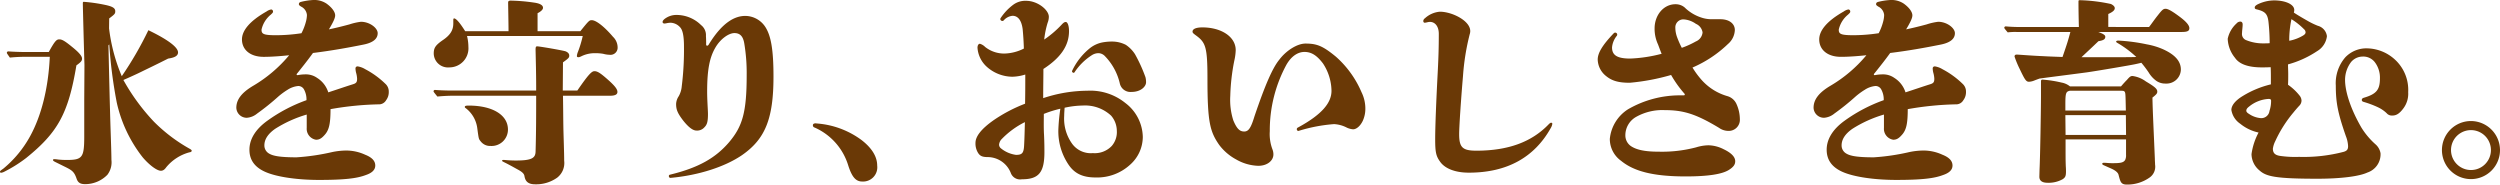
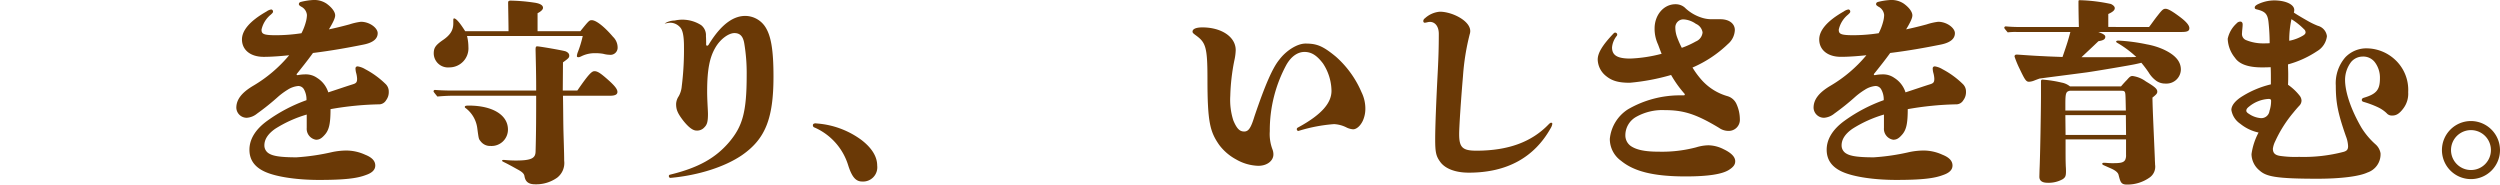
<svg xmlns="http://www.w3.org/2000/svg" width="501.22" height="37" viewBox="0 0 501.22 37">
  <defs>
    <style>.a{fill:#6a3906;}</style>
  </defs>
  <g transform="translate(0 0)">
-     <path class="a" d="M717.493,624.175c1.254-2.281,1.579-2.528,2.1-2.528.445,0,.889.121,2.546,1.486,1.457,1.16,2.021,1.882,2.021,2.362,0,.4-.123.646-1.131,1.365-1.618,9.7-3.761,13.47-10.064,18.56a27.483,27.483,0,0,1-4.328,2.723,1.931,1.931,0,0,1-.683.243c-.122,0-.245-.041-.245-.2s.123-.24.687-.639a22.247,22.247,0,0,0,5.337-6.455c2.3-4.167,3.68-9.74,3.961-15.953h-4.728a30.316,30.316,0,0,0-3.274.16c-.567-.8-.606-.879-.606-.962a.287.287,0,0,1,.322-.281c1.092.083,2.507.121,3.194.121Zm12.085-4.729a35.26,35.26,0,0,0,2.549,9.58,69.355,69.355,0,0,0,5.333-9.219c4,1.924,5.946,3.445,5.946,4.448,0,.684-.648,1.042-1.982,1.24-.889.444-1.982,1.007-4.811,2.368-.725.361-1.94.959-4.164,1.924a41.317,41.317,0,0,0,6.1,8.337,32.255,32.255,0,0,0,7.116,5.41c.361.2.483.323.483.441,0,.16-.161.281-.483.32a9.085,9.085,0,0,0-4.609,2.969c-.364.521-.686.722-1.092.722-.767,0-2.263-1.083-3.639-2.688a27.332,27.332,0,0,1-5.211-11.022,94.929,94.929,0,0,1-1.5-11.623l-.161.2c.2,8.418.242,10.661.4,15.953.123,3.608.2,6.011.2,7.015a4.1,4.1,0,0,1-.809,2.969,6.218,6.218,0,0,1-4.444,1.879c-.97,0-1.457-.278-1.74-1.118-.484-1.406-.928-1.687-2.5-2.448-.648-.32-1.215-.6-1.859-.92-.284-.163-.364-.24-.364-.361s.119-.16.322-.16c.122,0,.487.041.77.08.323.038,1.009.08,1.657.08,3.152,0,3.516-.483,3.516-4.73v-7.376l.042-6.934c-.123-4.126-.325-11.664-.325-12.342,0-.243.042-.323.2-.323a32.264,32.264,0,0,1,4.2.6c1.537.32,2.1.643,2.1,1.282,0,.483-.084.6-1.215,1.445Z" transform="translate(-707.712 -613.751)" />
    <path class="a" d="M736.323,618.491a5.647,5.647,0,0,0,.242-1.483,2.076,2.076,0,0,0-1.173-1.684c-.364-.24-.441-.323-.441-.482,0-.24.119-.4.483-.479a13.275,13.275,0,0,1,2.385-.361,4.44,4.44,0,0,1,2.668.719c1.173.844,1.737,1.726,1.737,2.364,0,.444-.242,1.125-1.254,2.805,1.131-.239,2.346-.521,4.125-1a12.013,12.013,0,0,1,2.3-.521c1.737,0,3.355,1.24,3.355,2.285,0,1.083-.851,1.885-2.833,2.285-3.393.681-6.587,1.243-10.142,1.684-1.012,1.4-2.063,2.722-3.155,4.087a.353.353,0,0,0-.122.24c0,.083.084.118.2.118a8.686,8.686,0,0,1,1.66-.157,3.9,3.9,0,0,1,2.262.719,5.261,5.261,0,0,1,2.224,2.889c1.618-.524,3.474-1.163,5.011-1.646.648-.2.767-.479.767-1.08a5.058,5.058,0,0,0-.2-1.2,3.8,3.8,0,0,1-.122-.84.4.4,0,0,1,.445-.441,4.09,4.09,0,0,1,1.5.559,17.346,17.346,0,0,1,4.041,2.927,2.083,2.083,0,0,1,.686,1.6,2.678,2.678,0,0,1-.525,1.684,1.652,1.652,0,0,1-1.534.84,62.359,62.359,0,0,0-9.619.962c0,2.847-.284,4.049-1.012,4.972-.728.879-1.212,1.16-1.9,1.16a2.218,2.218,0,0,1-1.86-2.364v-2.684a24.729,24.729,0,0,0-6.307,2.847c-1.5,1.042-2.182,2.163-2.182,3.326a1.853,1.853,0,0,0,.928,1.639c.728.444,1.982.764,5.537.764a44,44,0,0,0,7.074-1.042,14.3,14.3,0,0,1,2.871-.32,9.093,9.093,0,0,1,3.8.841c1.415.559,2.021,1.281,2.021,2.163,0,.844-.606,1.483-1.941,1.924-1.7.642-4.122.965-9.339.965-4.364,0-8.485-.6-10.748-1.6-2.185-.962-3.2-2.448-3.2-4.451,0-2.083,1.173-4.087,3.638-5.85a31.442,31.442,0,0,1,7.8-4.087,4.138,4.138,0,0,0-.525-2.2,1.3,1.3,0,0,0-1.131-.642,4.733,4.733,0,0,0-2.143.76,14.307,14.307,0,0,0-1.818,1.326,48.016,48.016,0,0,1-4.286,3.445,3.644,3.644,0,0,1-2.063.84,2.087,2.087,0,0,1-2.1-2c0-1.643,1.051-3.045,3.435-4.448a27.558,27.558,0,0,0,7.158-6.09c-1.537.16-3.439.32-5.095.32-2.788,0-4.367-1.483-4.367-3.489,0-1.722,1.457-3.643,4.934-5.611a2.208,2.208,0,0,1,.928-.4.409.409,0,0,1,.364.441c0,.2-.161.323-.445.6a5.36,5.36,0,0,0-1.859,3c0,.843.322,1.125,2.868,1.125a34.241,34.241,0,0,0,5.137-.4A10.648,10.648,0,0,0,736.323,618.491Z" transform="translate(-675.028 -614.002)" />
    <path class="a" d="M763.75,632.074c2.182-3.164,2.868-3.886,3.432-3.886.648,0,1.3.441,3.033,2,1.131,1.045,1.576,1.643,1.576,2.164s-.483.761-1.5.761h-9.417c.039,1.806.039,3.73.081,6.414.042,1.969.161,5.053.161,6.618a3.715,3.715,0,0,1-1.415,3.4,7.259,7.259,0,0,1-4.405,1.323c-1.5,0-1.982-.68-2.143-1.642-.08-.559-.606-.924-1.415-1.362-.728-.4-1.292-.722-2.3-1.243-.648-.323-.767-.361-.767-.48s.119-.163.284-.163c.08,0,.08,0,.564.042.445.038,1.212.08,1.9.08,3.152,0,3.922-.479,3.961-1.764.119-3.848.119-7.775.119-11.227H739.294a35.6,35.6,0,0,0-3.6.163c-.728-.882-.77-.962-.77-1.042a.288.288,0,0,1,.325-.281c.97.083,2.262.118,2.868.118H755.5c0-1.483,0-2.122-.039-4.487l-.081-3.688c0-.559.081-.681.322-.681.528,0,5.3.84,5.7,1,.483.2.728.483.728.844,0,.4-.081.521-1.254,1.362l-.042,5.65Zm.606-11.9c1.737-2.167,1.817-2.208,2.3-2.208.851,0,2.507,1.285,4.244,3.327a2.983,2.983,0,0,1,.931,2.247,1.431,1.431,0,0,1-1.618,1.361,5.429,5.429,0,0,1-1.292-.2,9.055,9.055,0,0,0-1.576-.118,5.989,5.989,0,0,0-2.668.559c-.487.243-.567.243-.728.243-.2,0-.284-.083-.284-.243a2.679,2.679,0,0,1,.2-.8,21.171,21.171,0,0,0,.97-3.209h-23.2a9.279,9.279,0,0,1,.28,2.208,3.819,3.819,0,0,1-3.838,4.088,2.848,2.848,0,0,1-3.113-2.768c0-1.122.322-1.643,1.737-2.643,1.579-1.042,2.185-2.045,2.185-3.41v-.6c0-.281.039-.4.161-.4.4,0,1.17.879,2.22,2.566h8.691c0-1.646-.08-5.171-.08-5.775,0-.2.123-.358.487-.358a36.521,36.521,0,0,1,4.727.4c1.173.163,1.779.521,1.779,1.042,0,.361-.445.761-1.092,1.083v3.608ZM746.367,643.18a2.364,2.364,0,0,1-2.021-.962c-.364-.441-.364-.441-.648-2.566a6.028,6.028,0,0,0-2.263-4.008c-.2-.121-.241-.2-.241-.278,0-.2.161-.281.767-.281,4.808,0,7.883,1.882,7.883,4.81A3.283,3.283,0,0,1,746.367,643.18Z" transform="translate(-648.005 -613.918)" />
-     <path class="a" d="M757.014,616.973a2.543,2.543,0,0,1,.97,2.2c.042.6.042,1.124.042,1.724a.19.19,0,0,0,.2.2c.122,0,.2-.042.325-.24,2.788-4.568,5.334-5.727,7.316-5.727a4.84,4.84,0,0,1,4.041,2.241c1.092,1.721,1.618,4.406,1.618,9.929,0,8.53-1.7,12.534-6.306,15.739-3.393,2.324-8.65,4.045-14.347,4.565-.364,0-.448-.562-.122-.638,5.781-1.4,9.175-3.365,11.885-6.529,2.668-3.167,3.516-5.97,3.516-13.418a36.064,36.064,0,0,0-.487-6.4c-.242-1.446-.886-2.046-1.979-2.046s-2.791,1.124-3.841,2.966c-1.131,1.96-1.618,4.406-1.618,8.77,0,1.762.164,3.761.164,4.482,0,1.481-.164,2.123-.69,2.644a1.94,1.94,0,0,1-1.614.68c-.69,0-1.537-.6-2.63-1.96-1.17-1.523-1.453-2.241-1.453-3.365a3.012,3.012,0,0,1,.526-1.561,4.942,4.942,0,0,0,.606-2,59.118,59.118,0,0,0,.445-7.968c0-2.2-.283-3.365-.809-3.885a2.681,2.681,0,0,0-1.818-.878,4.065,4.065,0,0,0-.77.077,2.819,2.819,0,0,1-.484.08c-.283,0-.406-.121-.406-.319,0-.239.245-.52.69-.8a3.827,3.827,0,0,1,2.02-.6A7,7,0,0,1,757.014,616.973Z" transform="translate(-616.452 -611.939)" />
+     <path class="a" d="M757.014,616.973a2.543,2.543,0,0,1,.97,2.2c.042.6.042,1.124.042,1.724a.19.19,0,0,0,.2.2c.122,0,.2-.042.325-.24,2.788-4.568,5.334-5.727,7.316-5.727a4.84,4.84,0,0,1,4.041,2.241c1.092,1.721,1.618,4.406,1.618,9.929,0,8.53-1.7,12.534-6.306,15.739-3.393,2.324-8.65,4.045-14.347,4.565-.364,0-.448-.562-.122-.638,5.781-1.4,9.175-3.365,11.885-6.529,2.668-3.167,3.516-5.97,3.516-13.418a36.064,36.064,0,0,0-.487-6.4c-.242-1.446-.886-2.046-1.979-2.046s-2.791,1.124-3.841,2.966c-1.131,1.96-1.618,4.406-1.618,8.77,0,1.762.164,3.761.164,4.482,0,1.481-.164,2.123-.69,2.644a1.94,1.94,0,0,1-1.614.68c-.69,0-1.537-.6-2.63-1.96-1.17-1.523-1.453-2.241-1.453-3.365a3.012,3.012,0,0,1,.526-1.561,4.942,4.942,0,0,0,.606-2,59.118,59.118,0,0,0,.445-7.968c0-2.2-.283-3.365-.809-3.885a2.681,2.681,0,0,0-1.818-.878,4.065,4.065,0,0,0-.77.077,2.819,2.819,0,0,1-.484.08a3.827,3.827,0,0,1,2.02-.6A7,7,0,0,1,757.014,616.973Z" transform="translate(-616.452 -611.939)" />
    <path class="a" d="M758.717,622.153a.334.334,0,0,1,.2-.322.849.849,0,0,1,.525-.042,17.153,17.153,0,0,1,9.014,3.316c2.1,1.614,3.152,3.355,3.152,5.134a2.85,2.85,0,0,1-3.033,3.19c-1.331,0-2.1-1.05-2.829-3.393a12.152,12.152,0,0,0-6.71-7.438A.438.438,0,0,1,758.717,622.153Z" transform="translate(-595.741 -597.038)" />
-     <path class="a" d="M778.4,619.743c-.242-1.882-1.012-2.684-2.024-2.684a2.669,2.669,0,0,0-1.776.92c-.284.323-.89-.077-.606-.479a10.712,10.712,0,0,1,2.5-2.646,4.071,4.071,0,0,1,2.588-.8c2.343,0,4.566,1.844,4.566,3.2a3.214,3.214,0,0,1-.242,1.2,18.121,18.121,0,0,0-.686,3.368,20.641,20.641,0,0,0,3.435-2.924c.364-.4.606-.6.89-.6.322,0,.648.642.648,1.843,0,2.885-1.66,5.33-5.134,7.572,0,1.8-.042,3.646-.042,5.854a28.407,28.407,0,0,1,8.853-1.486,11.147,11.147,0,0,1,7.6,2.448,8.731,8.731,0,0,1,3.516,6.809,7.482,7.482,0,0,1-2.5,5.534,9.8,9.8,0,0,1-6.954,2.6c-2.668,0-4.325-.837-5.537-2.722a11.951,11.951,0,0,1-1.94-6.854,37.713,37.713,0,0,1,.4-4.208,22.791,22.791,0,0,0-3.313,1.041c0,1.323-.042,2.764.038,4.128.081,1.6.081,3.045.081,3.527,0,4.128-1.17,5.451-4.524,5.451a1.985,1.985,0,0,1-2.224-1.284,5.005,5.005,0,0,0-4.566-3.166c-1.215,0-1.7-.24-2.143-1.122a3.566,3.566,0,0,1-.364-1.722c0-1.281,1.131-2.808,3.719-4.607a30.316,30.316,0,0,1,6.223-3.25c.042-2,.042-3.885.042-5.85a9.368,9.368,0,0,1-2.588.441,7.8,7.8,0,0,1-5.092-1.962,5.663,5.663,0,0,1-1.9-3.847c0-.483.2-.8.487-.8a2.447,2.447,0,0,1,1.05.642,6.13,6.13,0,0,0,3.88,1.319,9.108,9.108,0,0,0,3.88-1C778.6,622.3,778.521,620.985,778.4,619.743ZM774.077,641.9a1.874,1.874,0,0,0-.406,1,.963.963,0,0,0,.406.76,6.075,6.075,0,0,0,2.991,1.281c1.173,0,1.534-.319,1.617-1.8.081-1.4.119-3.128.161-4.767A16.932,16.932,0,0,0,774.077,641.9Zm12.733-6.412c-.042.6-.084,1.2-.084,1.645a8.615,8.615,0,0,0,1.5,5.448,4.621,4.621,0,0,0,4.244,2.007,4.691,4.691,0,0,0,3.8-1.444,4.262,4.262,0,0,0,1.009-3.045,4.742,4.742,0,0,0-1.131-3.007,7.655,7.655,0,0,0-5.7-2.042A17.849,17.849,0,0,0,786.81,635.491Zm12.246-12.624a6.449,6.449,0,0,1,1.86,1.885,30.465,30.465,0,0,1,2.1,4.607,3.908,3.908,0,0,1,.122,1.045c0,.8-1.012,1.92-2.91,1.92a2.183,2.183,0,0,1-2.346-1.681,11.58,11.58,0,0,0-2.949-5.451,1.868,1.868,0,0,0-1.334-.639,2.5,2.5,0,0,0-1.254.358,11.8,11.8,0,0,0-3.558,3.489c-.161.24-.564-.042-.483-.281a12.856,12.856,0,0,1,3.436-4.451,5.843,5.843,0,0,1,2.707-1.281,10.4,10.4,0,0,1,2.063-.16A6.026,6.026,0,0,1,799.055,622.867Z" transform="translate(-573.368 -613.891)" />
    <path class="a" d="M791.219,620.263a10.739,10.739,0,0,1-.284,2.12,41.159,41.159,0,0,0-.806,7.075,13.5,13.5,0,0,0,.606,4.877c.728,1.759,1.334,2.241,2.182,2.241s1.334-.641,2.062-3.041c2.1-6.193,3.6-9.673,4.973-11.35,1.414-1.88,3.638-3.241,5.253-3.241,2.3,0,3.477.481,6.065,2.6a19.957,19.957,0,0,1,5.173,7.155,7.417,7.417,0,0,1,.767,3.159,5.87,5.87,0,0,1-.525,2.6c-.484,1-1.25,1.676-1.94,1.676a3.619,3.619,0,0,1-1.373-.4,6.258,6.258,0,0,0-2.427-.641,31.779,31.779,0,0,0-7.112,1.358c-.326.083-.525-.437-.2-.641,4.892-2.636,6.79-4.995,6.79-7.395a10.228,10.228,0,0,0-1.7-5.475c-1.212-1.6-2.3-2.317-3.716-2.317-1.254,0-2.588.759-3.639,2.6a27.585,27.585,0,0,0-3.316,13.271,8.675,8.675,0,0,0,.525,3.64,2.766,2.766,0,0,1,.2,1.036c0,1.243-1.212,2.282-3.032,2.282a9.381,9.381,0,0,1-4.444-1.281,10.336,10.336,0,0,1-3.4-2.92c-1.859-2.677-2.346-4.6-2.346-13.31,0-6.275-.361-7.2-2.263-8.6-.606-.44-.728-.558-.728-.8,0-.44.525-.838,1.982-.838C788.35,615.708,791.219,617.588,791.219,620.263Z" transform="translate(-543.474 -610.21)" />
    <path class="a" d="M806.453,618.614a2.21,2.21,0,0,1-.119.68A46.667,46.667,0,0,0,805,627.622c-.406,4.724-.77,10.17-.77,11.651,0,2.643.648,3.323,3.435,3.323,6.51,0,11.157-1.8,14.512-5.286.2-.2.364-.319.487-.319a.213.213,0,0,1,.242.24,2.258,2.258,0,0,1-.322.843c-3.274,5.845-8.734,8.928-16.41,8.928-2.913,0-4.934-.923-5.823-2.282-.767-1.082-.928-1.883-.928-4.447,0-2.359.2-7.486.483-12.89.161-3.042.242-5.248.242-8.207,0-1.523-.767-2.4-1.775-2.4-.406,0-.728.163-1.054.163-.161,0-.28-.121-.28-.364a.7.7,0,0,1,.322-.52,5.044,5.044,0,0,1,2.991-1.322C802.776,614.729,806.453,616.533,806.453,618.614Z" transform="translate(-511.686 -612.386)" />
    <path class="a" d="M820.075,622.321a7.419,7.419,0,0,1-.686-3.207c0-2.645,1.779-4.849,4.2-4.849a2.8,2.8,0,0,1,1.821.642,8.5,8.5,0,0,0,3.4,2.044,6.305,6.305,0,0,0,1.94.319h1.818c1.821,0,2.91.923,2.91,2.162a3.864,3.864,0,0,1-1.373,2.8,23.83,23.83,0,0,1-7.116,4.727,16.612,16.612,0,0,0,1.9,2.565,10.968,10.968,0,0,0,5.092,3.165,2.849,2.849,0,0,1,1.779,1.482,7.509,7.509,0,0,1,.725,3.124,2.227,2.227,0,0,1-2.343,2.364,3.228,3.228,0,0,1-1.817-.6c-4.647-2.8-7.155-3.564-10.915-3.564a10.7,10.7,0,0,0-5.659,1.322,4.228,4.228,0,0,0-2.224,3.724,2.609,2.609,0,0,0,1.054,2.124c1.089.76,2.749,1.162,5.617,1.162a26.742,26.742,0,0,0,7.557-.882,8.821,8.821,0,0,1,2.427-.4,7.021,7.021,0,0,1,3.071.8c1.5.719,2.3,1.521,2.3,2.4,0,.642-.323,1.163-1.373,1.8-1.3.76-3.88,1.243-8.569,1.243-6.548,0-10.39-1.042-12.936-3.127a5.374,5.374,0,0,1-2.262-4.4,7.943,7.943,0,0,1,3.639-5.928,20.718,20.718,0,0,1,10.425-2.8h.77a.186.186,0,0,0,.2-.163c0-.077-.042-.16-.164-.281a22.387,22.387,0,0,1-2.584-3.641,43.219,43.219,0,0,1-8.289,1.562c-2.3,0-3.6-.4-4.769-1.364a4.363,4.363,0,0,1-1.656-3.284c0-1.281.889-2.846,3.194-5.251a.4.4,0,1,1,.606.521,4.308,4.308,0,0,0-.928,2.284c0,1.482.89,2.242,3.635,2.242a28.812,28.812,0,0,0,6.307-.958C820.481,623.439,820.278,622.841,820.075,622.321Zm7.6-.6a2.16,2.16,0,0,0,1.331-1.8,2.215,2.215,0,0,0-1.331-1.722,4.78,4.78,0,0,0-2.346-.885,1.6,1.6,0,0,0-1.779,1.722,5.57,5.57,0,0,0,.323,1.763,18.647,18.647,0,0,0,.97,2.207A17.492,17.492,0,0,0,827.677,621.717Z" transform="translate(-487.663 -613.417)" />
    <path class="a" d="M835.447,618.491a5.642,5.642,0,0,0,.242-1.483,2.075,2.075,0,0,0-1.173-1.684c-.361-.24-.442-.323-.442-.482,0-.24.119-.4.484-.479a13.275,13.275,0,0,1,2.385-.361,4.44,4.44,0,0,1,2.669.719c1.173.844,1.737,1.726,1.737,2.364,0,.444-.241,1.125-1.254,2.805,1.131-.239,2.346-.521,4.125-1a12.007,12.007,0,0,1,2.3-.521c1.737,0,3.355,1.24,3.355,2.285,0,1.083-.851,1.885-2.833,2.285-3.393.681-6.587,1.243-10.142,1.684-1.012,1.4-2.062,2.722-3.155,4.087a.354.354,0,0,0-.122.24c0,.083.084.118.2.118a8.683,8.683,0,0,1,1.66-.157,3.9,3.9,0,0,1,2.262.719,5.26,5.26,0,0,1,2.224,2.889c1.618-.524,3.474-1.163,5.011-1.646.648-.2.767-.479.767-1.08a5.069,5.069,0,0,0-.2-1.2,3.793,3.793,0,0,1-.122-.84.4.4,0,0,1,.445-.441,4.093,4.093,0,0,1,1.5.559,17.347,17.347,0,0,1,4.041,2.927,2.084,2.084,0,0,1,.687,1.6,2.678,2.678,0,0,1-.525,1.684,1.651,1.651,0,0,1-1.534.84,62.366,62.366,0,0,0-9.619.962c0,2.847-.284,4.049-1.012,4.972-.728.879-1.212,1.16-1.9,1.16a2.217,2.217,0,0,1-1.859-2.364v-2.684a24.734,24.734,0,0,0-6.307,2.847c-1.5,1.042-2.182,2.163-2.182,3.326a1.852,1.852,0,0,0,.928,1.639c.728.444,1.982.764,5.537.764A43.988,43.988,0,0,0,840.7,644.5a14.31,14.31,0,0,1,2.872-.32,9.094,9.094,0,0,1,3.8.841c1.414.559,2.021,1.281,2.021,2.163,0,.844-.606,1.483-1.94,1.924-1.7.642-4.122.965-9.336.965-4.367,0-8.488-.6-10.751-1.6-2.185-.962-3.2-2.448-3.2-4.451,0-2.083,1.173-4.087,3.638-5.85a31.443,31.443,0,0,1,7.8-4.087,4.134,4.134,0,0,0-.525-2.2,1.3,1.3,0,0,0-1.131-.642,4.734,4.734,0,0,0-2.143.76,14.3,14.3,0,0,0-1.818,1.326,48.018,48.018,0,0,1-4.286,3.445,3.645,3.645,0,0,1-2.063.84,2.086,2.086,0,0,1-2.1-2c0-1.643,1.05-3.045,3.435-4.448a27.5,27.5,0,0,0,7.158-6.09c-1.537.16-3.439.32-5.095.32-2.788,0-4.364-1.483-4.364-3.489,0-1.722,1.453-3.643,4.93-5.611a2.211,2.211,0,0,1,.928-.4.409.409,0,0,1,.364.441c0,.2-.161.323-.445.6a5.36,5.36,0,0,0-1.859,3c0,.843.322,1.125,2.868,1.125a34.243,34.243,0,0,0,5.137-.4A10.655,10.655,0,0,0,835.447,618.491Z" transform="translate(-457.94 -614.002)" />
    <path class="a" d="M862.723,619.387c.483-.6,1.008-1.4,1.779-2.365.847-1.08,1.089-1.285,1.534-1.285.525,0,1.456.563,2.952,1.688,1.212.92,1.818,1.639,1.818,2.2s-.4.761-1.5.761H852.536c1.093.4,1.415.646,1.415.962,0,.521-.406.725-1.373.885-1.415,1.361-1.821,1.723-3.4,3.209h5.578c2.627,0,4.447,0,5.414-.042a20.95,20.95,0,0,0-3.635-2.729c-.284-.157-.406-.24-.406-.358s.161-.2.445-.2a36.573,36.573,0,0,1,5.74.761,14.226,14.226,0,0,1,3.274,1c2.265,1.042,3.516,2.327,3.516,4.049a2.876,2.876,0,0,1-3.029,2.806,3.158,3.158,0,0,1-1.86-.521,5.65,5.65,0,0,1-1.576-1.722,24.109,24.109,0,0,0-1.457-1.927c-.484.122-.484.122-1.212.281-.889.2-7.76,1.365-9.742,1.646-4.528.6-7.76,1-9.459,1.24-.445.16-.767.281-.97.361a3.346,3.346,0,0,1-1.131.281c-.567,0-.809-.32-1.859-2.528a19.129,19.129,0,0,1-1.051-2.525c0-.24.119-.4.445-.4,1.373.08,3.313.243,5.294.32,1.373.08,2.788.121,3.88.163,1.012-2.927,1.131-3.368,1.576-5.014H836.127a12.15,12.15,0,0,0-1.737.083c-.648-.761-.69-.844-.69-.92a.287.287,0,0,1,.322-.281c.77.077,1.821.118,2.307.118h12.327c-.039-1.483-.081-3.327-.081-5.091,0-.2.042-.281.2-.281a33.6,33.6,0,0,1,6.307.764c.487.24.77.521.77.841,0,.4-.406.764-1.3,1.163v2.6Zm-5.62,11.908c.284-.323.487-.563.606-.684.245-.278.448-.482.567-.6.525-.6.728-.8,1.131-.8a5.756,5.756,0,0,1,2.669,1.083c1.737,1.042,2.3,1.483,2.3,2.046,0,.358-.161.562-.97,1.2.042,2.646.241,6.331.483,12.266,0,.4.042.8.042,1.163a2.646,2.646,0,0,1-1.05,2.566,7.706,7.706,0,0,1-4.608,1.441c-1.173,0-1.292-.521-1.656-1.924-.081-.361-.406-.761-1.292-1.2-.529-.24-1.092-.479-1.618-.719-.284-.122-.364-.2-.364-.323s.119-.2.322-.2c.123,0,.245,0,.728.038a11,11,0,0,0,1.173.042c1.576,0,2.1-.163,2.385-.684a2.127,2.127,0,0,0,.161-1v-3.087H845.988c0,4.088,0,4.088.042,5.369.039.486.039.844.039,1.045,0,.923-.122,1.2-.648,1.563a5.775,5.775,0,0,1-3.029.722c-1.092,0-1.656-.4-1.656-1.2,0-.083,0-.083.039-1.525.123-2.483.284-12.186.284-14.832v-2.723c0-.323.081-.4.364-.4a24.808,24.808,0,0,1,3.8.6,3.686,3.686,0,0,1,1.656.764Zm.973,4.848c-.042-1.684-.042-2.407-.084-3.046-.039-.761-.161-.924-.767-.924h-10.39c-.767.163-.889.48-.889,2.646v1.323Zm0,.92h-12.13l.042,3.969h12.127Z" transform="translate(-431.866 -613.975)" />
    <path class="a" d="M861.994,633.1a1.683,1.683,0,0,1,.4,1.038,1.5,1.5,0,0,1-.483,1.042c-.445.482-.851.965-1.173,1.364a25.151,25.151,0,0,0-3.6,5.69,4.777,4.777,0,0,0-.486,1.524c0,.84.406,1.281,1.415,1.441a21.165,21.165,0,0,0,3.841.2,31.615,31.615,0,0,0,8.891-1c.728-.2.932-.518.932-1.16a6.279,6.279,0,0,0-.445-2c-1.618-4.649-2.02-6.735-2.02-10.141a7.913,7.913,0,0,1,1.9-5.652,5.839,5.839,0,0,1,4.528-1.8,8.473,8.473,0,0,1,5.295,2.125,8.247,8.247,0,0,1,2.791,6.652,4.891,4.891,0,0,1-.931,3.208c-.851,1.16-1.5,1.482-2.266,1.482a1.353,1.353,0,0,1-1.131-.482,6.6,6.6,0,0,0-1.7-1.163,18.97,18.97,0,0,0-2.868-1.08c-.284-.08-.406-.2-.406-.4s.122-.358.406-.441c2.588-.761,3.232-1.642,3.232-3.927a5.121,5.121,0,0,0-1.089-3.285,2.927,2.927,0,0,0-2.427-1.045,3.041,3.041,0,0,0-2.262,1.083,5.932,5.932,0,0,0-1.215,3.569c0,2.364,1.093,5.809,3.274,9.579a15.131,15.131,0,0,0,2.829,3.361,3.055,3.055,0,0,1,1.012,1.805,3.848,3.848,0,0,1-2.626,3.847c-1.618.761-5.256,1.246-10.026,1.246-8.324,0-10.268-.444-11.6-1.646a4.306,4.306,0,0,1-1.618-3.285,12.83,12.83,0,0,1,1.415-4.329,8.753,8.753,0,0,1-3.677-1.764,4.132,4.132,0,0,1-1.776-2.767c0-.879.767-1.882,2.3-2.805a19.389,19.389,0,0,1,5.62-2.323V629.7c0-.8,0-1.521-.042-2.285-.728.042-1.373.042-1.776.042-2.872,0-4.57-.722-5.379-1.924a6.378,6.378,0,0,1-1.456-3.809,5.756,5.756,0,0,1,1.782-3.087.986.986,0,0,1,.767-.361c.242,0,.445.2.445.562,0,.563-.122,1.281-.122,1.722a1.316,1.316,0,0,0,.851,1.444,8.9,8.9,0,0,0,3.516.639c.28,0,.728,0,1.17-.035a39.946,39.946,0,0,0-.242-4.332c-.2-1.562-.687-2.045-2.343-2.444-.322-.08-.406-.157-.406-.4,0-.2.2-.441.728-.681a7.685,7.685,0,0,1,3.113-.722c2.346,0,4.083.8,4.083,1.924a2.081,2.081,0,0,1-.081.521c.97.642,2.182,1.323,2.949,1.764a15.9,15.9,0,0,0,1.86.882,2.464,2.464,0,0,1,1.821,2.083,4.02,4.02,0,0,1-1.982,3.007,19.813,19.813,0,0,1-5.82,2.646c0,.559.042,1.24.042,2,0,.642,0,1.4-.042,2.083A10.676,10.676,0,0,1,861.994,633.1Zm-10.187,3.642a4.877,4.877,0,0,0,2.385.885,1.645,1.645,0,0,0,1.779-1.441,6.293,6.293,0,0,0,.323-2.006c0-.243-.081-.4-.484-.4a6.757,6.757,0,0,0-3.961,1.563c-.364.281-.525.521-.525.8C851.324,636.348,851.485,636.549,851.807,636.747Zm10.954-15.707c.325-.2.444-.4.444-.6a.832.832,0,0,0-.322-.642,13.34,13.34,0,0,0-2.507-2,20.415,20.415,0,0,0-.445,4.326A8.449,8.449,0,0,0,862.761,621.04Z" transform="translate(-400.967 -613.947)" />
    <path class="a" d="M872.568,627.448a5.82,5.82,0,1,1-5.82-5.82A5.849,5.849,0,0,1,872.568,627.448Zm-9.82,0a4,4,0,0,0,8,0,4,4,0,1,0-8,0Z" transform="translate(-371.348 -597.361)" />
  </g>
</svg>